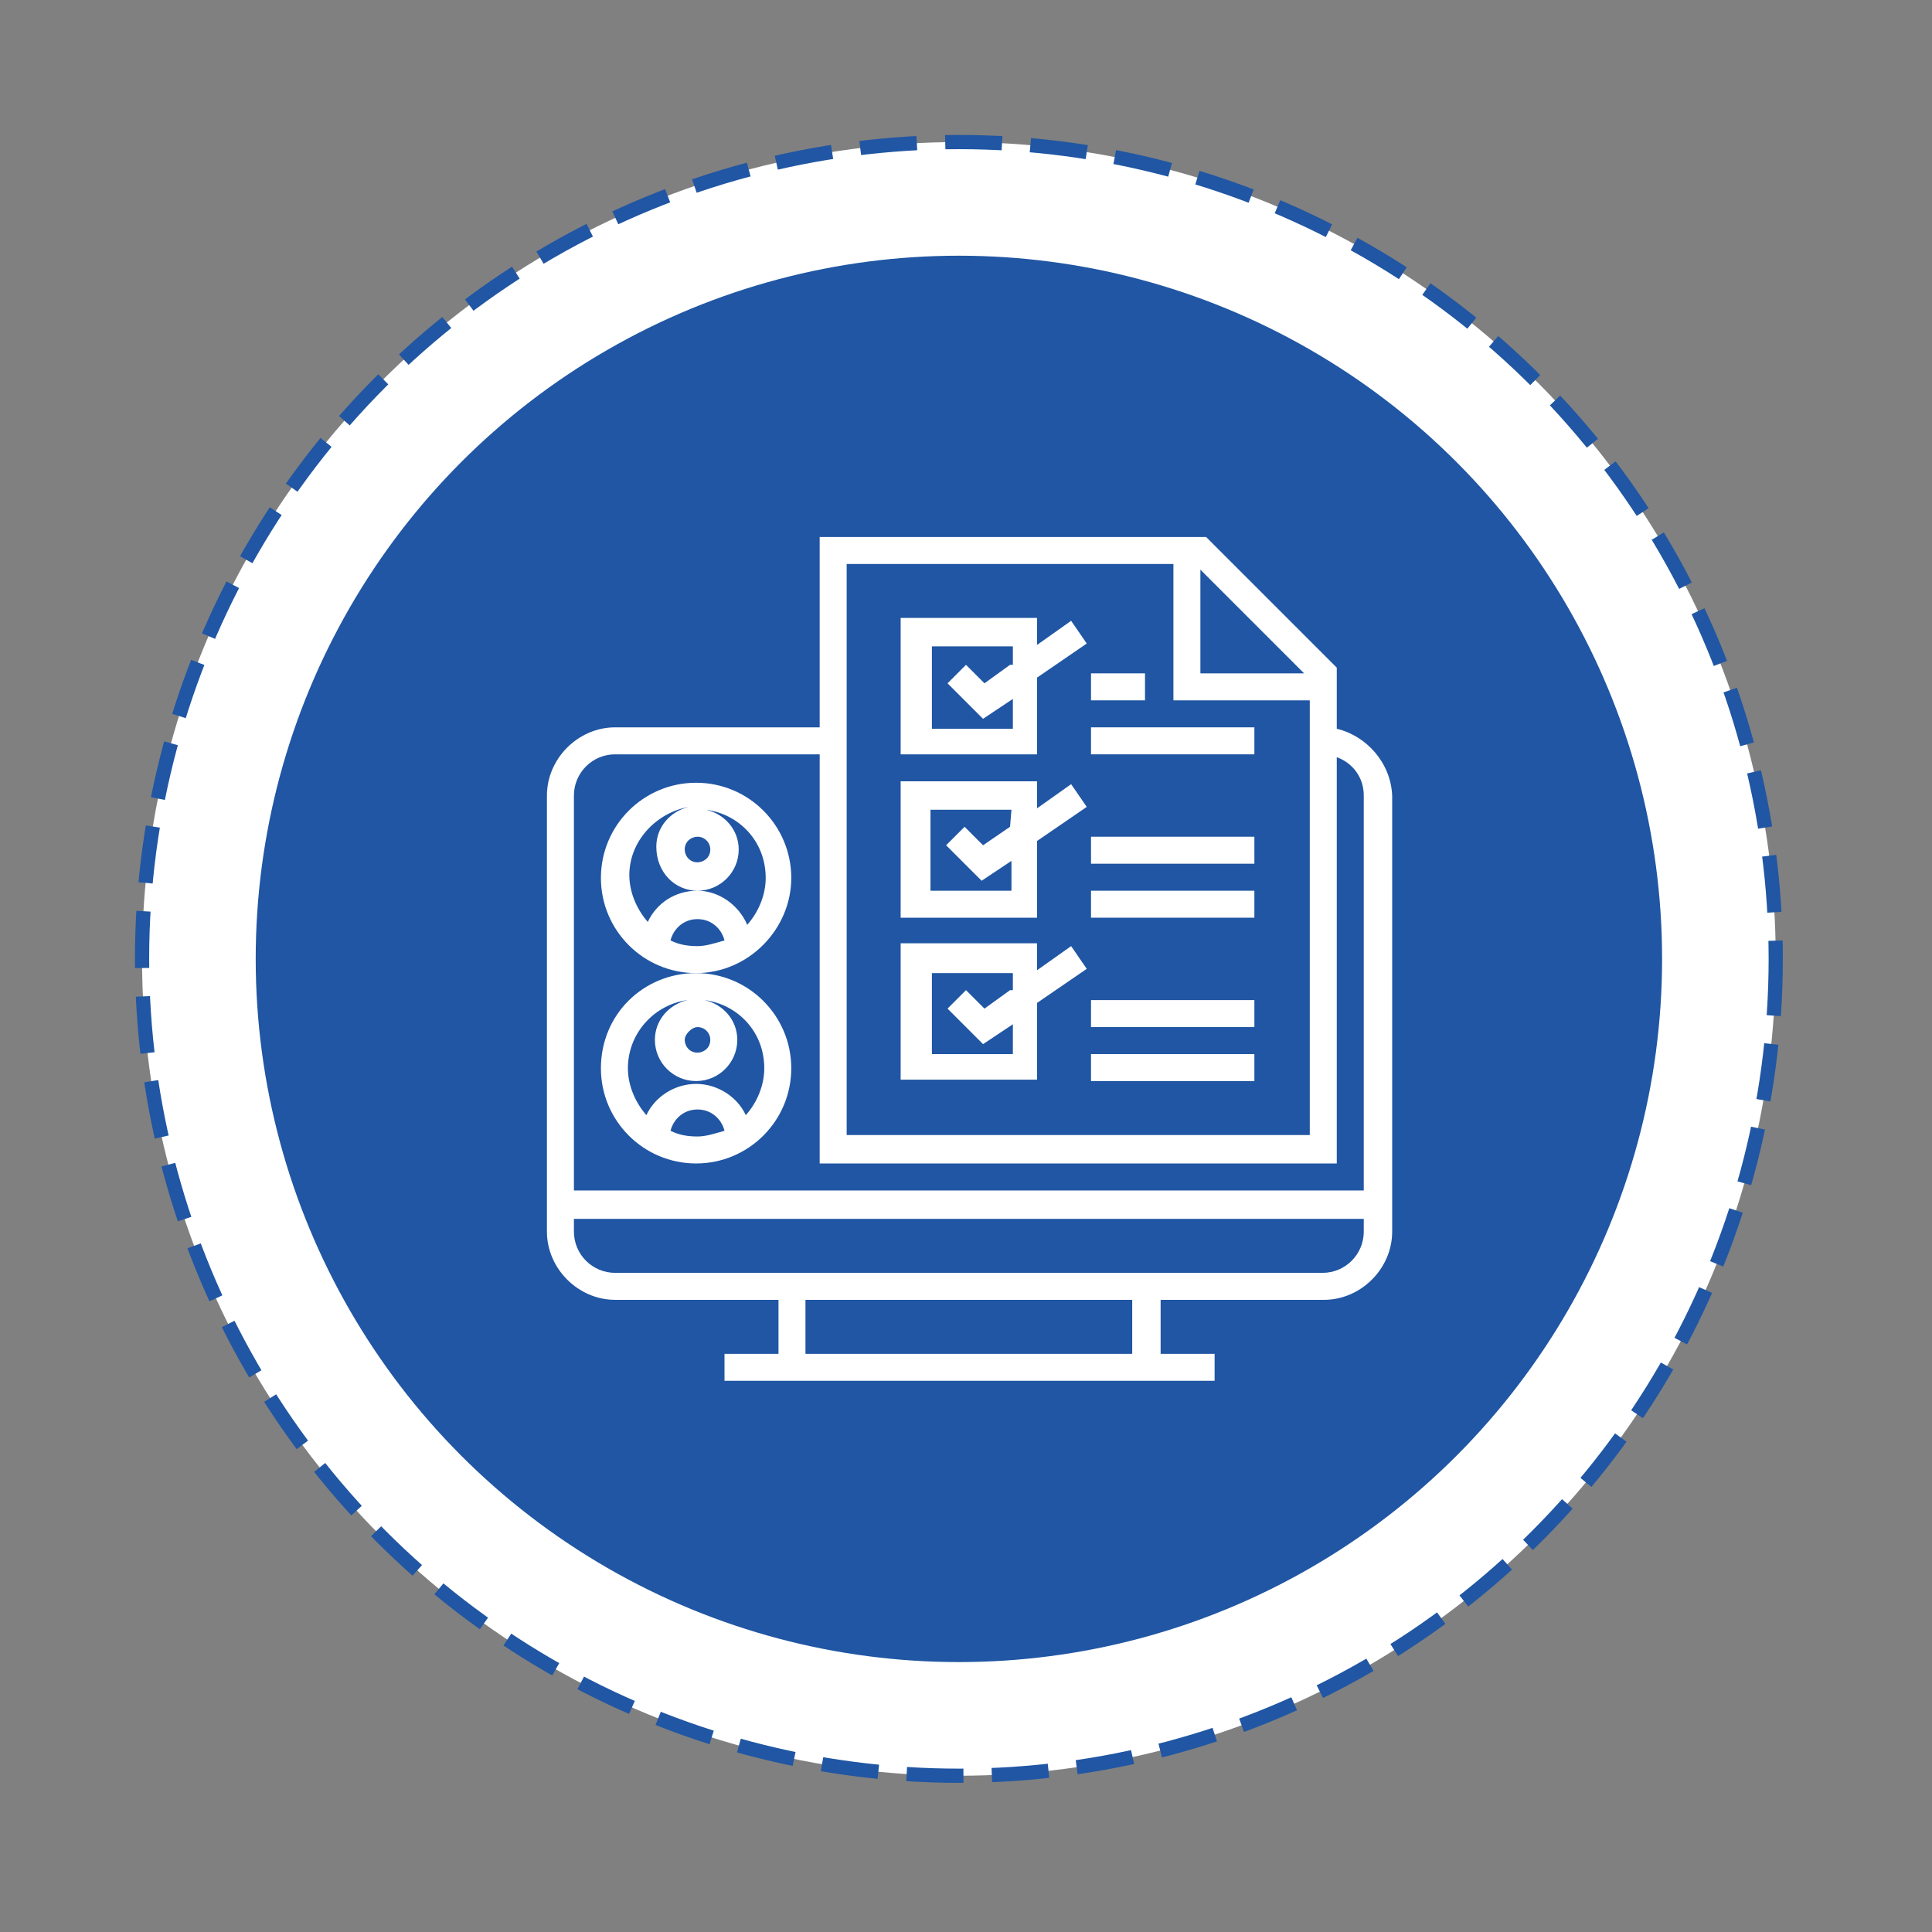
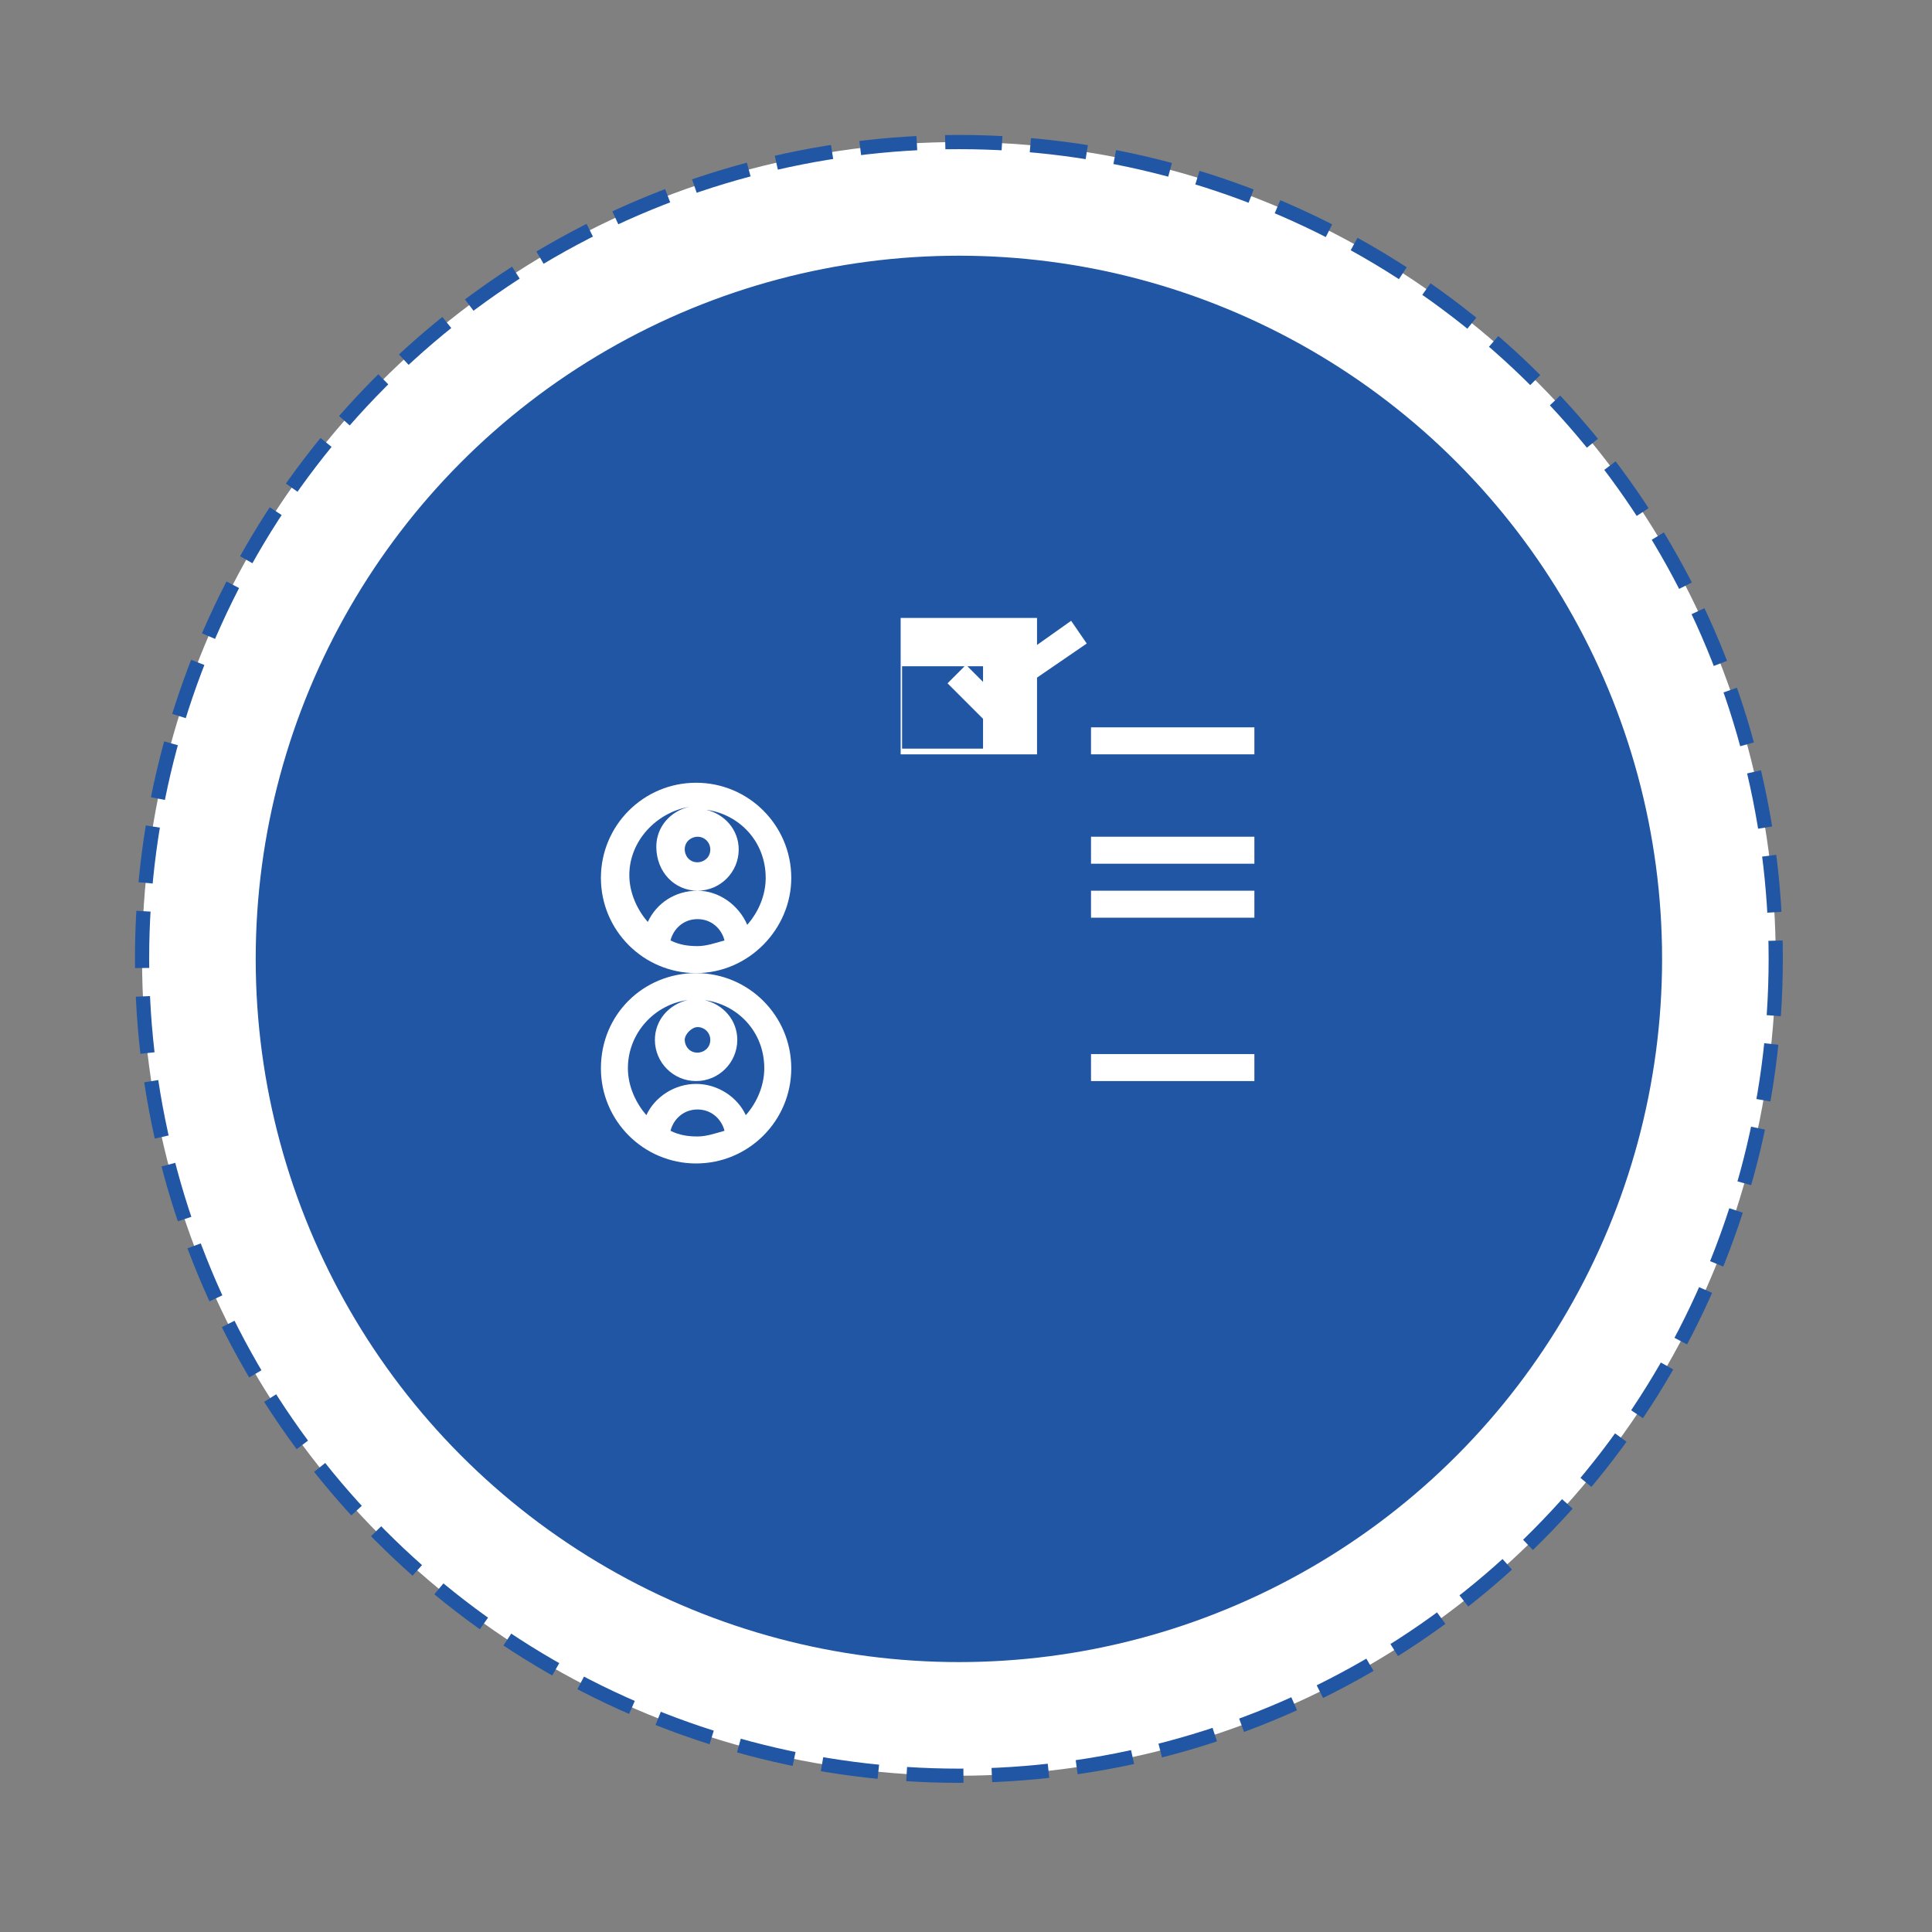
<svg xmlns="http://www.w3.org/2000/svg" version="1.1" id="Layer_1" x="0px" y="0px" viewBox="0 0 136 136" style="enable-background:new 0 0 136 136;" xml:space="preserve">
  <rect x="0" y="0" width="136" height="136" fill="#808080" stroke="none" />
  <style type="text/css">
	.st0{fill:#FFFFFF;stroke:#2056A3;stroke-dasharray:4,2;}
	.st1{fill:#2056A3;}
	.st2{fill:#FFFFFF;}
</style>
  <circle id="Ellipse_5_copy_10" class="st0" cx="67.5" cy="67.5" r="57.5" />
  <circle id="Ellipse_5_copy_4" class="st1" cx="67.5" cy="67.5" r="49.5" />
  <g>
    <g>
      <g>
-         <path class="st2" d="M94.1,51.3V47l-9.2-9.2H57.7v13.4H43.3c-2.6,0-4.8,2.2-4.8,4.8v30.7c0,2.6,2.2,4.8,4.8,4.8h11.5v3.8H51v1.9     h34.5v-1.9h-3.8v-3.8h11.5c2.6,0,4.8-2.2,4.8-4.8V56C97.9,53.7,96.2,51.8,94.1,51.3z M84.5,40.1l7.3,7.3h-7.3V40.1z M59.6,39.7     h23v9.6h9.6v30.6H59.6V39.7z M79.7,95.3h-23v-3.8h23V95.3L79.7,95.3z M96,86.7c0,1.6-1.3,2.9-2.9,2.9H43.3     c-1.6,0-2.9-1.3-2.9-2.9v-0.9H96V86.7L96,86.7z M96,83.8H40.4V56c0-1.6,1.3-2.9,2.9-2.9h14.4v28.8h36.4V53.3     c1.1,0.4,1.9,1.4,1.9,2.7C96,56,96,83.8,96,83.8z" />
        <path class="st2" d="M55.7,61.8c0-3.7-3-6.7-6.7-6.7s-6.7,3-6.7,6.7s3,6.7,6.7,6.7S55.7,65.4,55.7,61.8z M50,59.8     c0,0.6-0.5,0.9-0.9,0.9c-0.6,0-0.9-0.5-0.9-0.9c0-0.6,0.5-0.9,0.9-0.9C49.6,58.9,50,59.3,50,59.8z M49.1,66.6     c-0.7,0-1.3-0.1-1.9-0.4c0.2-0.8,0.9-1.5,1.9-1.5s1.7,0.7,1.9,1.5C50.3,66.4,49.7,66.6,49.1,66.6z M49.1,62.7     c-1.6,0-2.9,0.9-3.5,2.2c-0.7-0.8-1.3-2-1.3-3.3c0-2.4,1.9-4.4,4.2-4.8c-1.3,0.3-2.3,1.4-2.3,2.8C46.2,61.4,47.5,62.7,49.1,62.7     s2.9-1.3,2.9-2.9c0-1.4-1-2.5-2.3-2.8c2.3,0.3,4.2,2.2,4.2,4.8c0,1.2-0.5,2.4-1.3,3.3C52,63.7,50.6,62.7,49.1,62.7z" />
        <path class="st2" d="M42.3,75.2c0,3.7,3,6.7,6.7,6.7s6.7-3,6.7-6.7s-3-6.7-6.7-6.7S42.3,71.4,42.3,75.2z M49.1,80     c-0.7,0-1.3-0.1-1.9-0.4c0.2-0.8,0.9-1.5,1.9-1.5s1.7,0.7,1.9,1.5C50.3,79.8,49.7,80,49.1,80z M50,73.2c0,0.6-0.5,0.9-0.9,0.9     c-0.6,0-0.9-0.5-0.9-0.9s0.5-0.9,0.9-0.9C49.6,72.3,50,72.7,50,73.2z M48.4,70.4c-1.3,0.3-2.3,1.4-2.3,2.8c0,1.6,1.3,2.9,2.9,2.9     c1.6,0,2.9-1.3,2.9-2.9c0-1.4-1-2.5-2.3-2.8c2.3,0.3,4.2,2.2,4.2,4.8c0,1.2-0.5,2.4-1.3,3.3c-0.6-1.3-2-2.2-3.5-2.2     s-2.9,0.9-3.5,2.2c-0.7-0.8-1.3-2-1.3-3.3C44.2,72.7,46.1,70.7,48.4,70.4z" />
-         <path class="st2" d="M73,45.4v-1.9h-9.6v9.6H73v-5.4l3.5-2.4l-1.1-1.6L73,45.4z M71.1,46.8l-1.8,1.3L68,46.8l-1.3,1.3l2.5,2.5     l2.1-1.4v2.1h-5.7v-5.8h5.7v1.3C71.3,46.8,71.1,46.8,71.1,46.8z" />
-         <path class="st2" d="M73,56.9V55h-9.6v9.6H73v-5.4l3.5-2.4l-1.1-1.6L73,56.9z M71.1,58.2l-1.9,1.3l-1.3-1.3l-1.3,1.3l2.5,2.5     l2.1-1.4v2.1h-5.7V57h5.7L71.1,58.2L71.1,58.2z" />
-         <path class="st2" d="M73,68.3v-1.9h-9.6V76H73v-5.4l3.5-2.4l-1.1-1.6L73,68.3z M71.1,69.7L69.3,71L68,69.7L66.7,71l2.5,2.5     l2.1-1.4v2.1h-5.7v-5.7h5.7v1.2H71.1z" />
+         <path class="st2" d="M73,45.4v-1.9h-9.6v9.6H73v-5.4l3.5-2.4l-1.1-1.6L73,45.4z M71.1,46.8l-1.8,1.3L68,46.8l-1.3,1.3l2.5,2.5     v2.1h-5.7v-5.8h5.7v1.3C71.3,46.8,71.1,46.8,71.1,46.8z" />
        <rect x="76.8" y="51.2" class="st2" width="11.5" height="1.9" />
        <rect x="76.8" y="62.7" class="st2" width="11.5" height="1.9" />
        <rect x="76.8" y="74.2" class="st2" width="11.5" height="1.9" />
-         <rect x="76.8" y="70.4" class="st2" width="11.5" height="1.9" />
        <rect x="76.8" y="58.9" class="st2" width="11.5" height="1.9" />
-         <rect x="76.8" y="47.4" class="st2" width="3.8" height="1.9" />
      </g>
    </g>
  </g>
</svg>